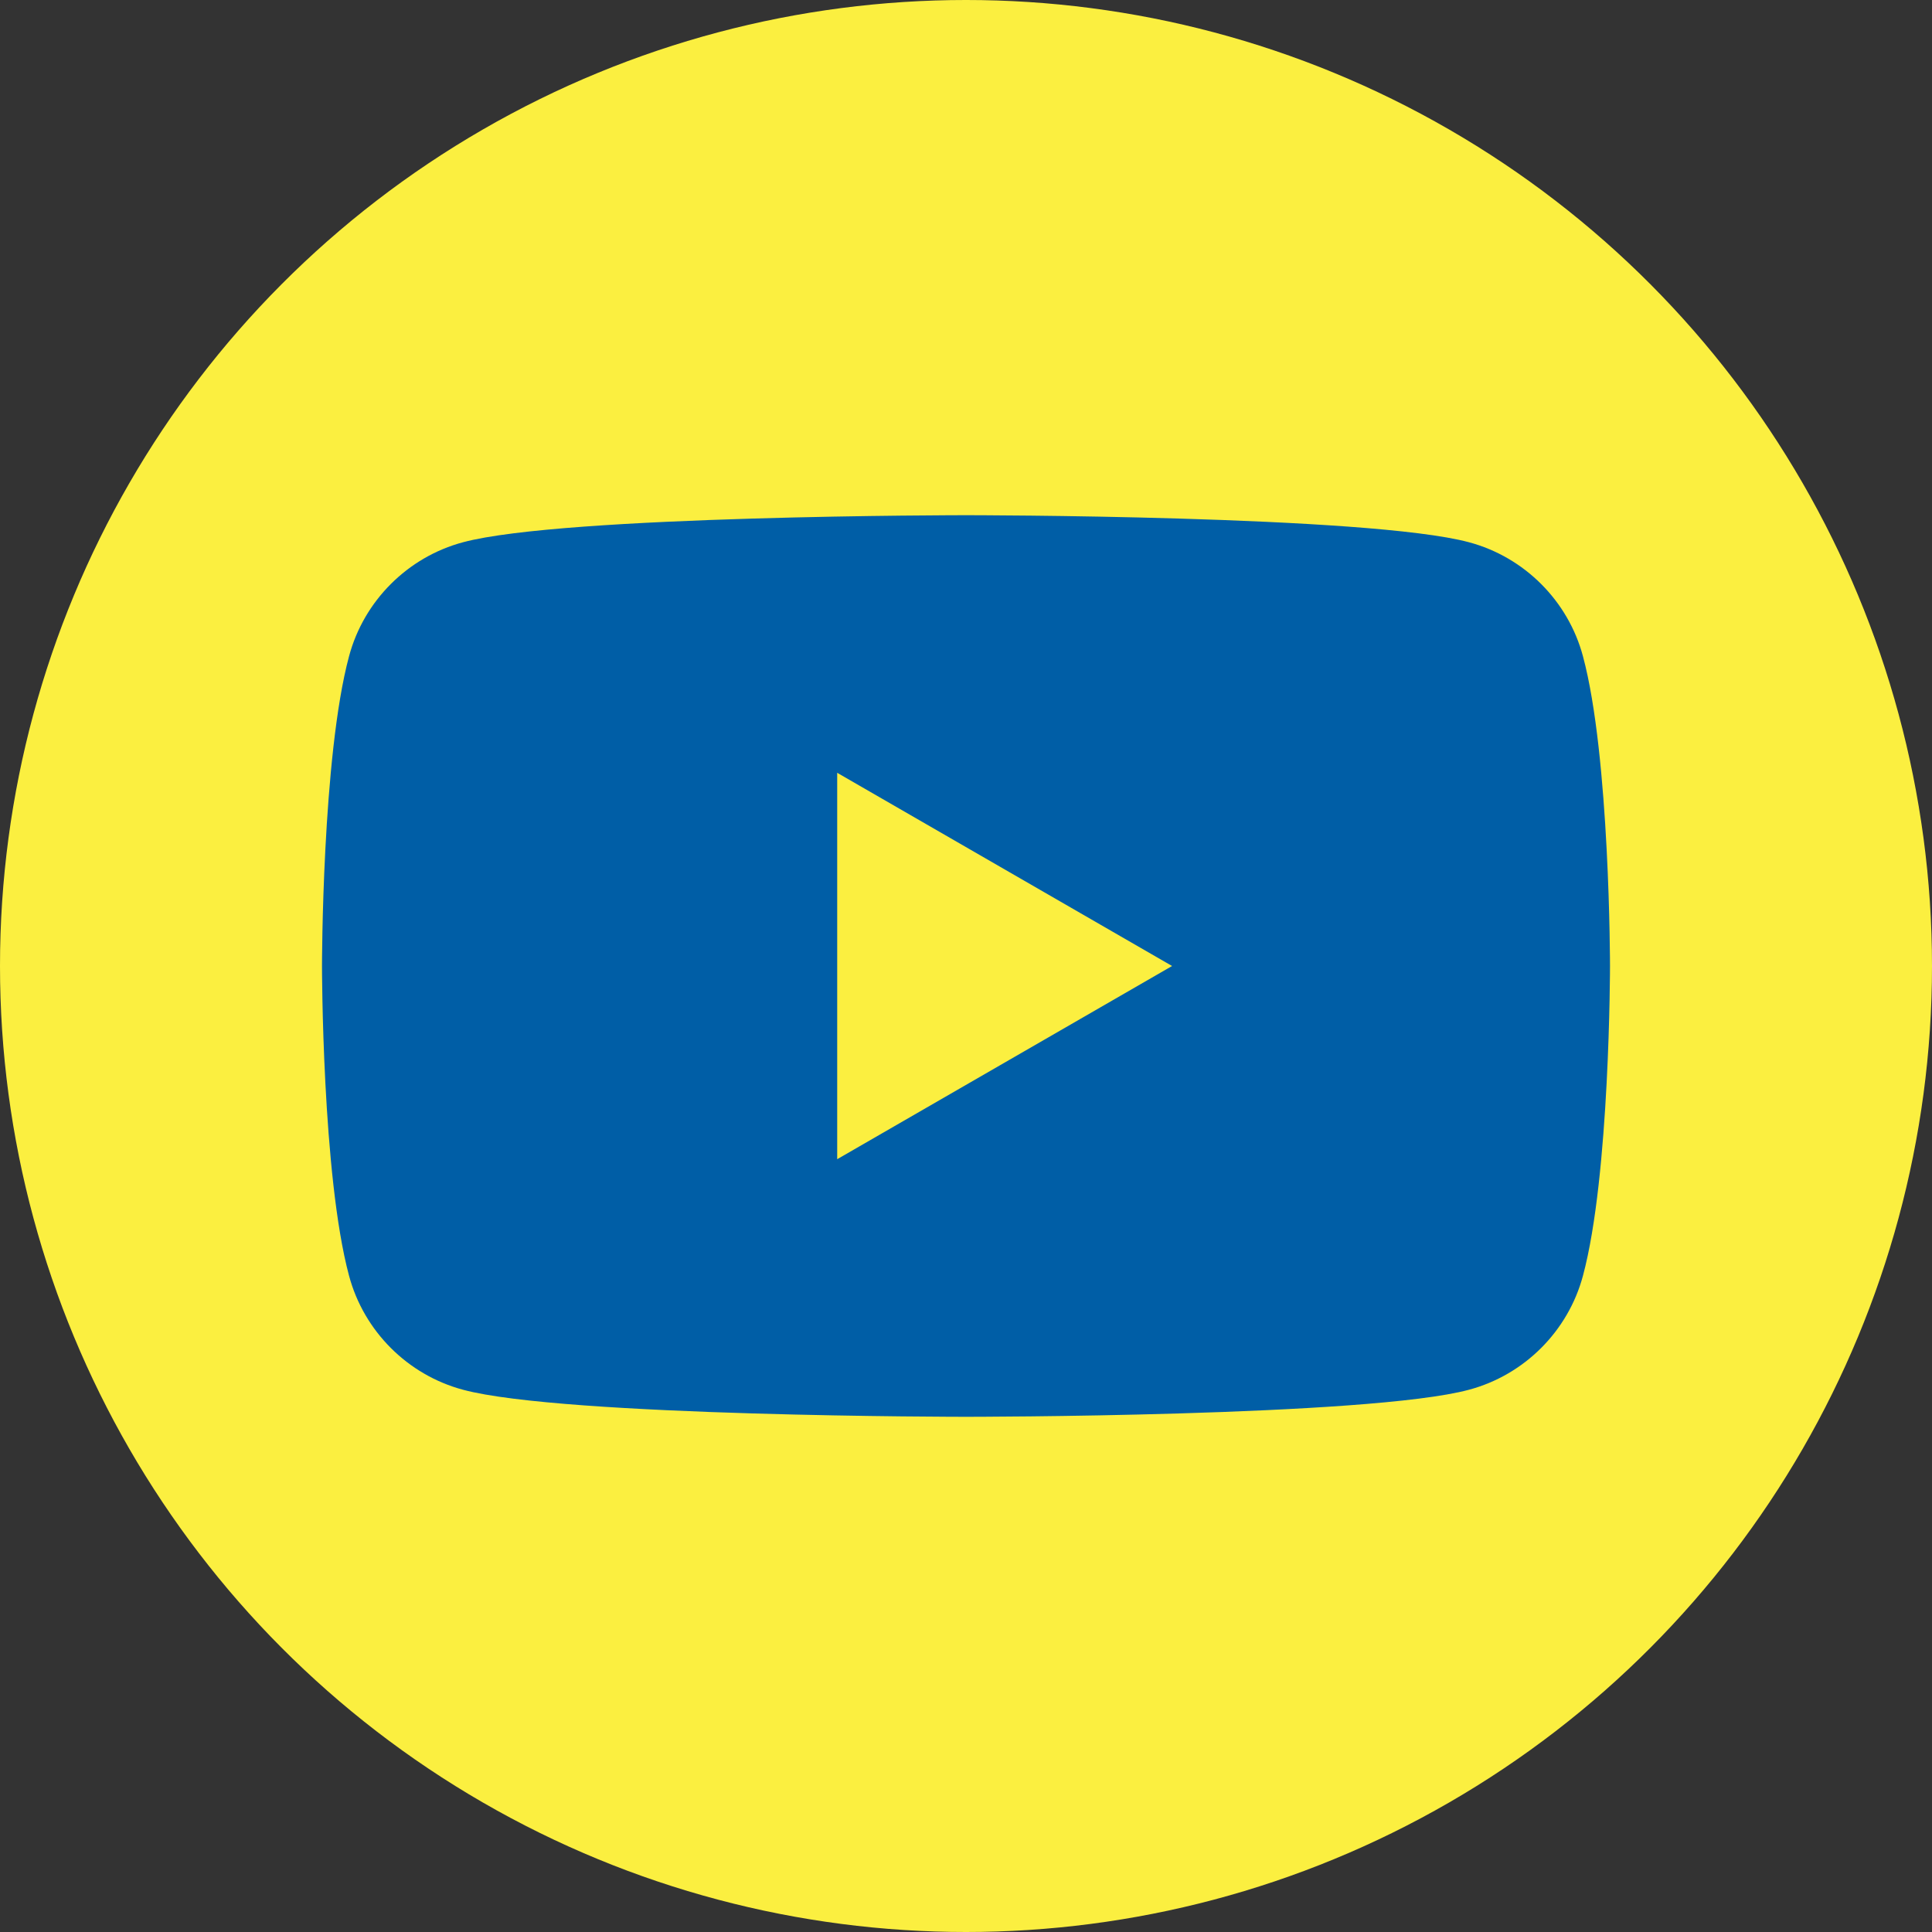
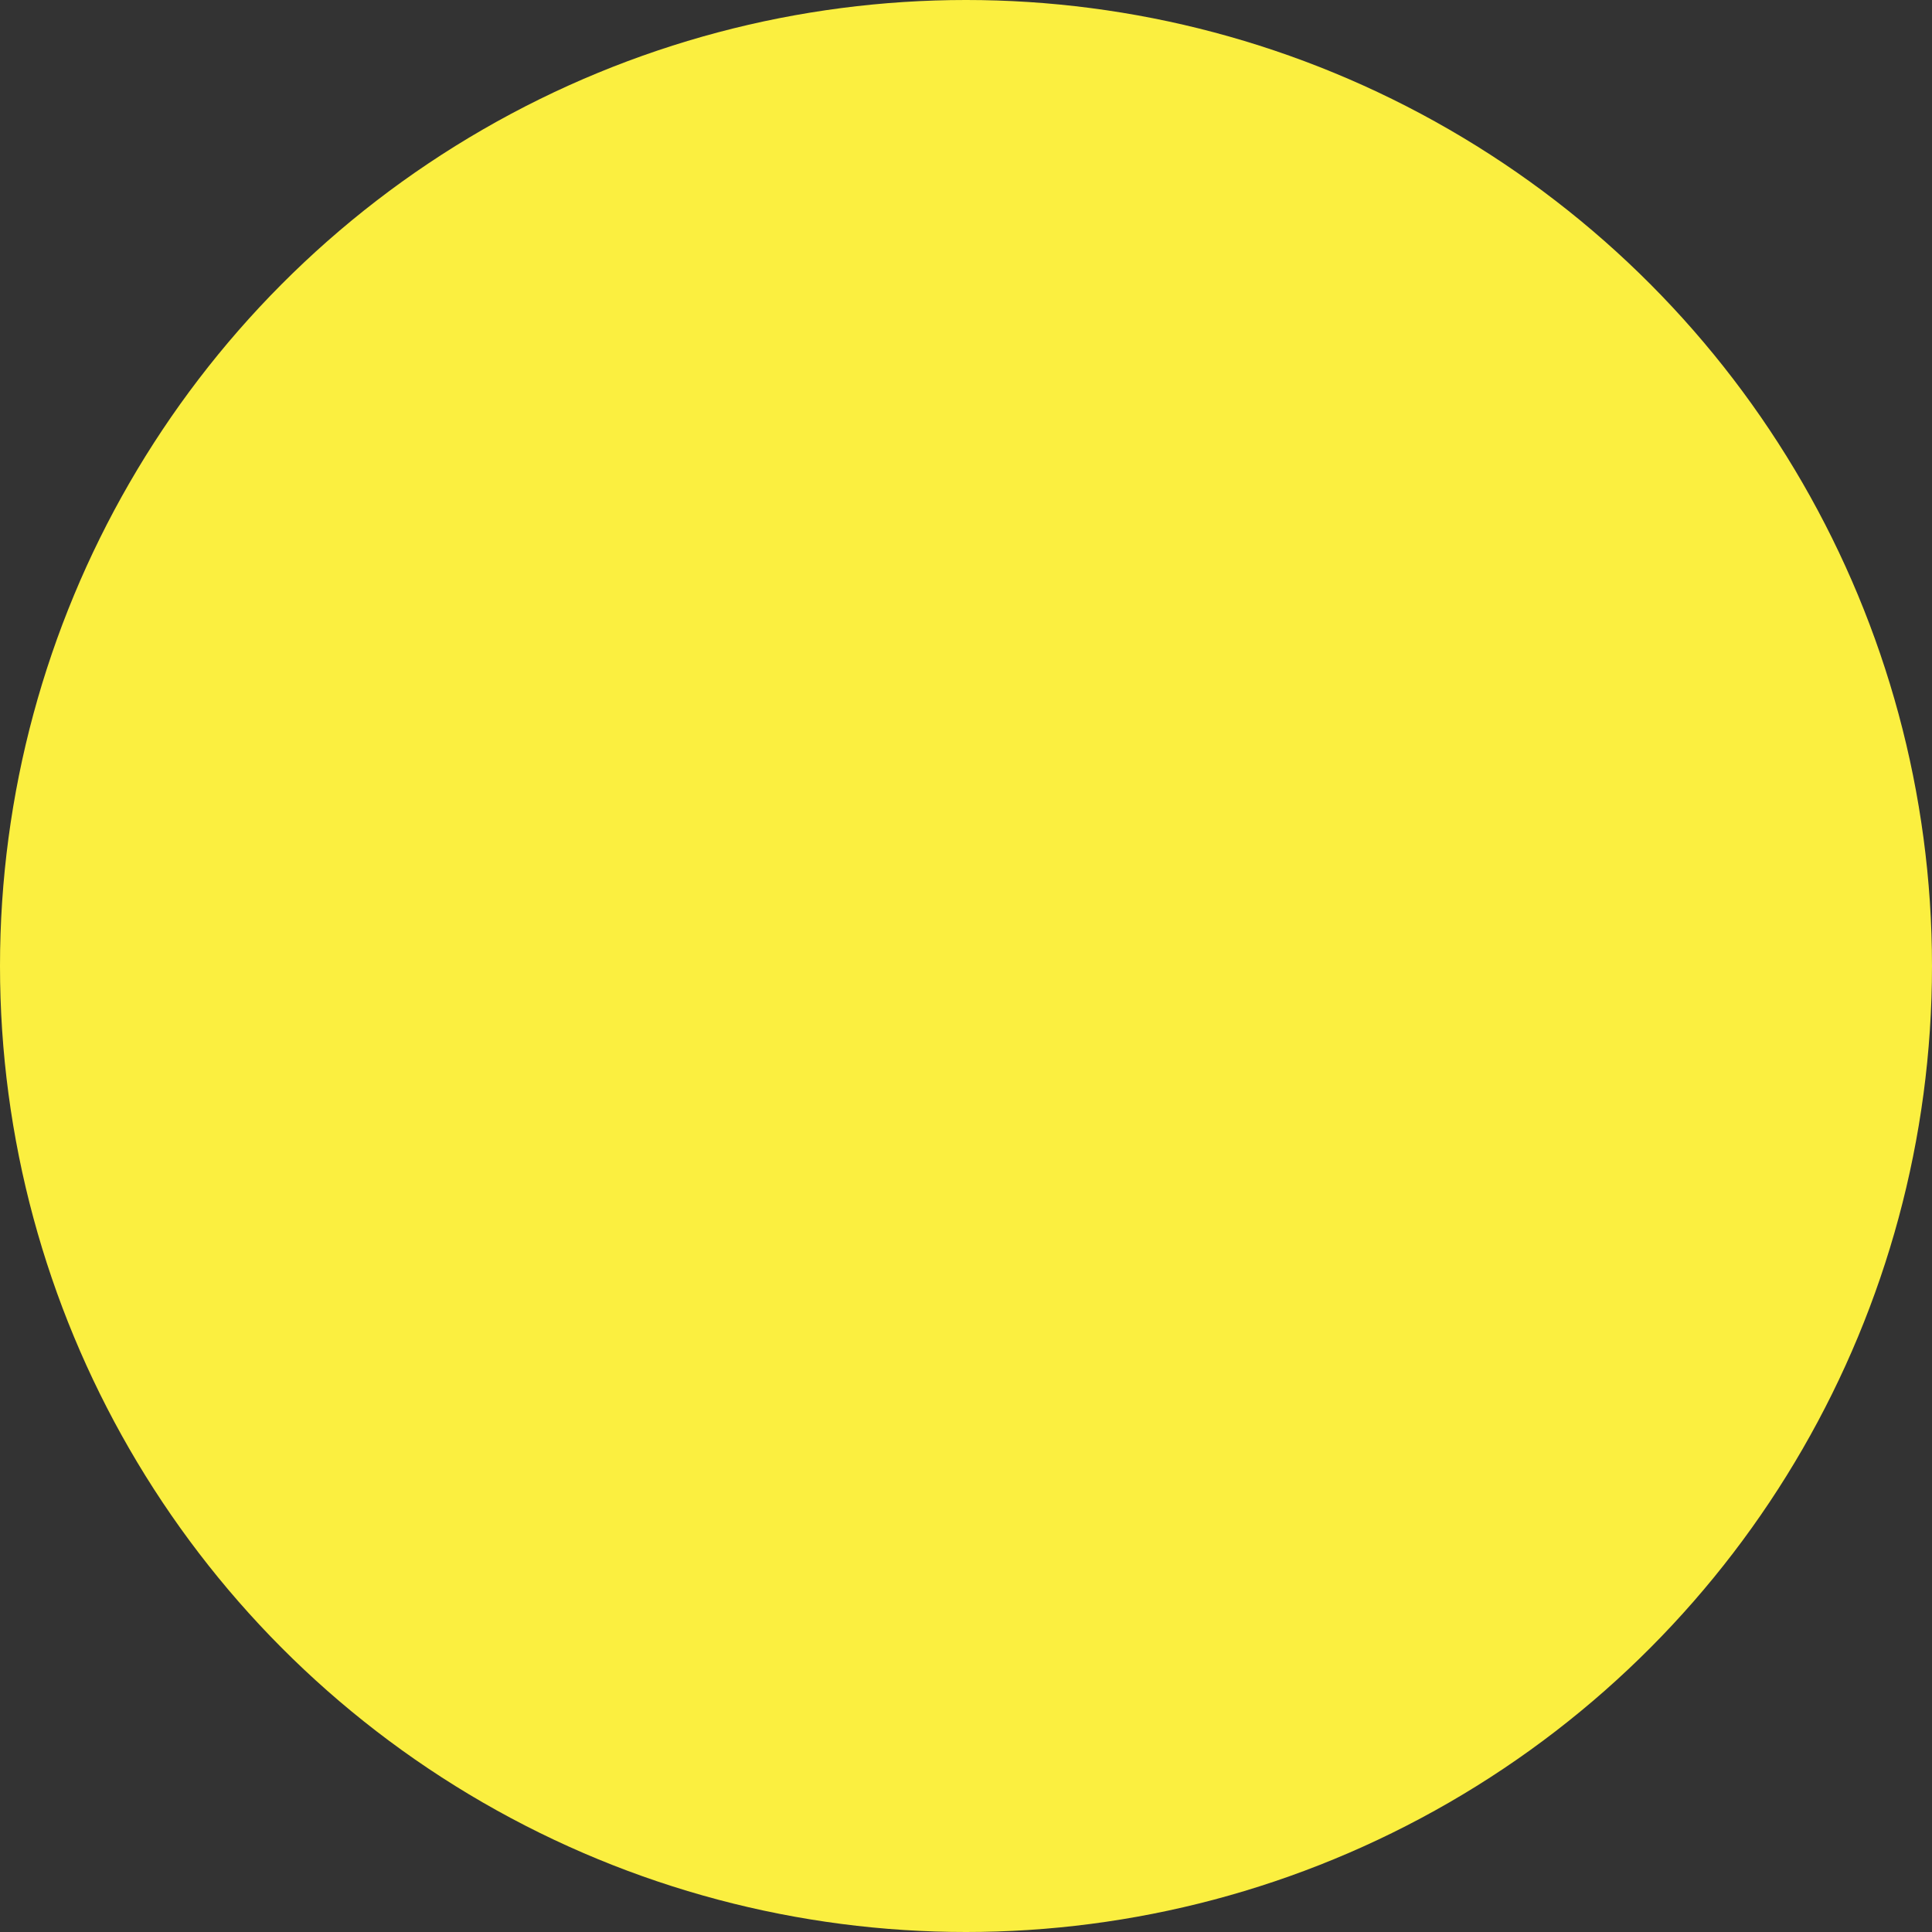
<svg xmlns="http://www.w3.org/2000/svg" id="Layer_1" data-name="Layer 1" width="30" height="30" viewBox="0 0 30 30">
  <rect x="0" y="0" width="30" height="30" fill="#333333" stroke="none" />
  <defs>
    <style>
      .cls-1 {
        fill: #005ea6;
      }

      .cls-2 {
        fill: #fbef40;
      }
    </style>
  </defs>
  <circle class="cls-2" cx="15" cy="15" r="15" />
-   <path class="cls-1" d="M25,15s0,3.25-.42,4.81c-.23,.86-.91,1.54-1.77,1.77-1.56,.42-7.81,.42-7.81,.42,0,0-6.25,0-7.81-.42-.86-.23-1.54-.91-1.77-1.77-.42-1.56-.42-4.81-.42-4.81,0,0,0-3.25,.42-4.81,.23-.86,.91-1.54,1.77-1.77,1.56-.42,7.81-.42,7.81-.42,0,0,6.25,0,7.81,.42,.86,.23,1.54,.91,1.77,1.77,.42,1.56,.42,4.81,.42,4.81Zm-12,3l5.2-3-5.2-3v6Z" />
</svg>